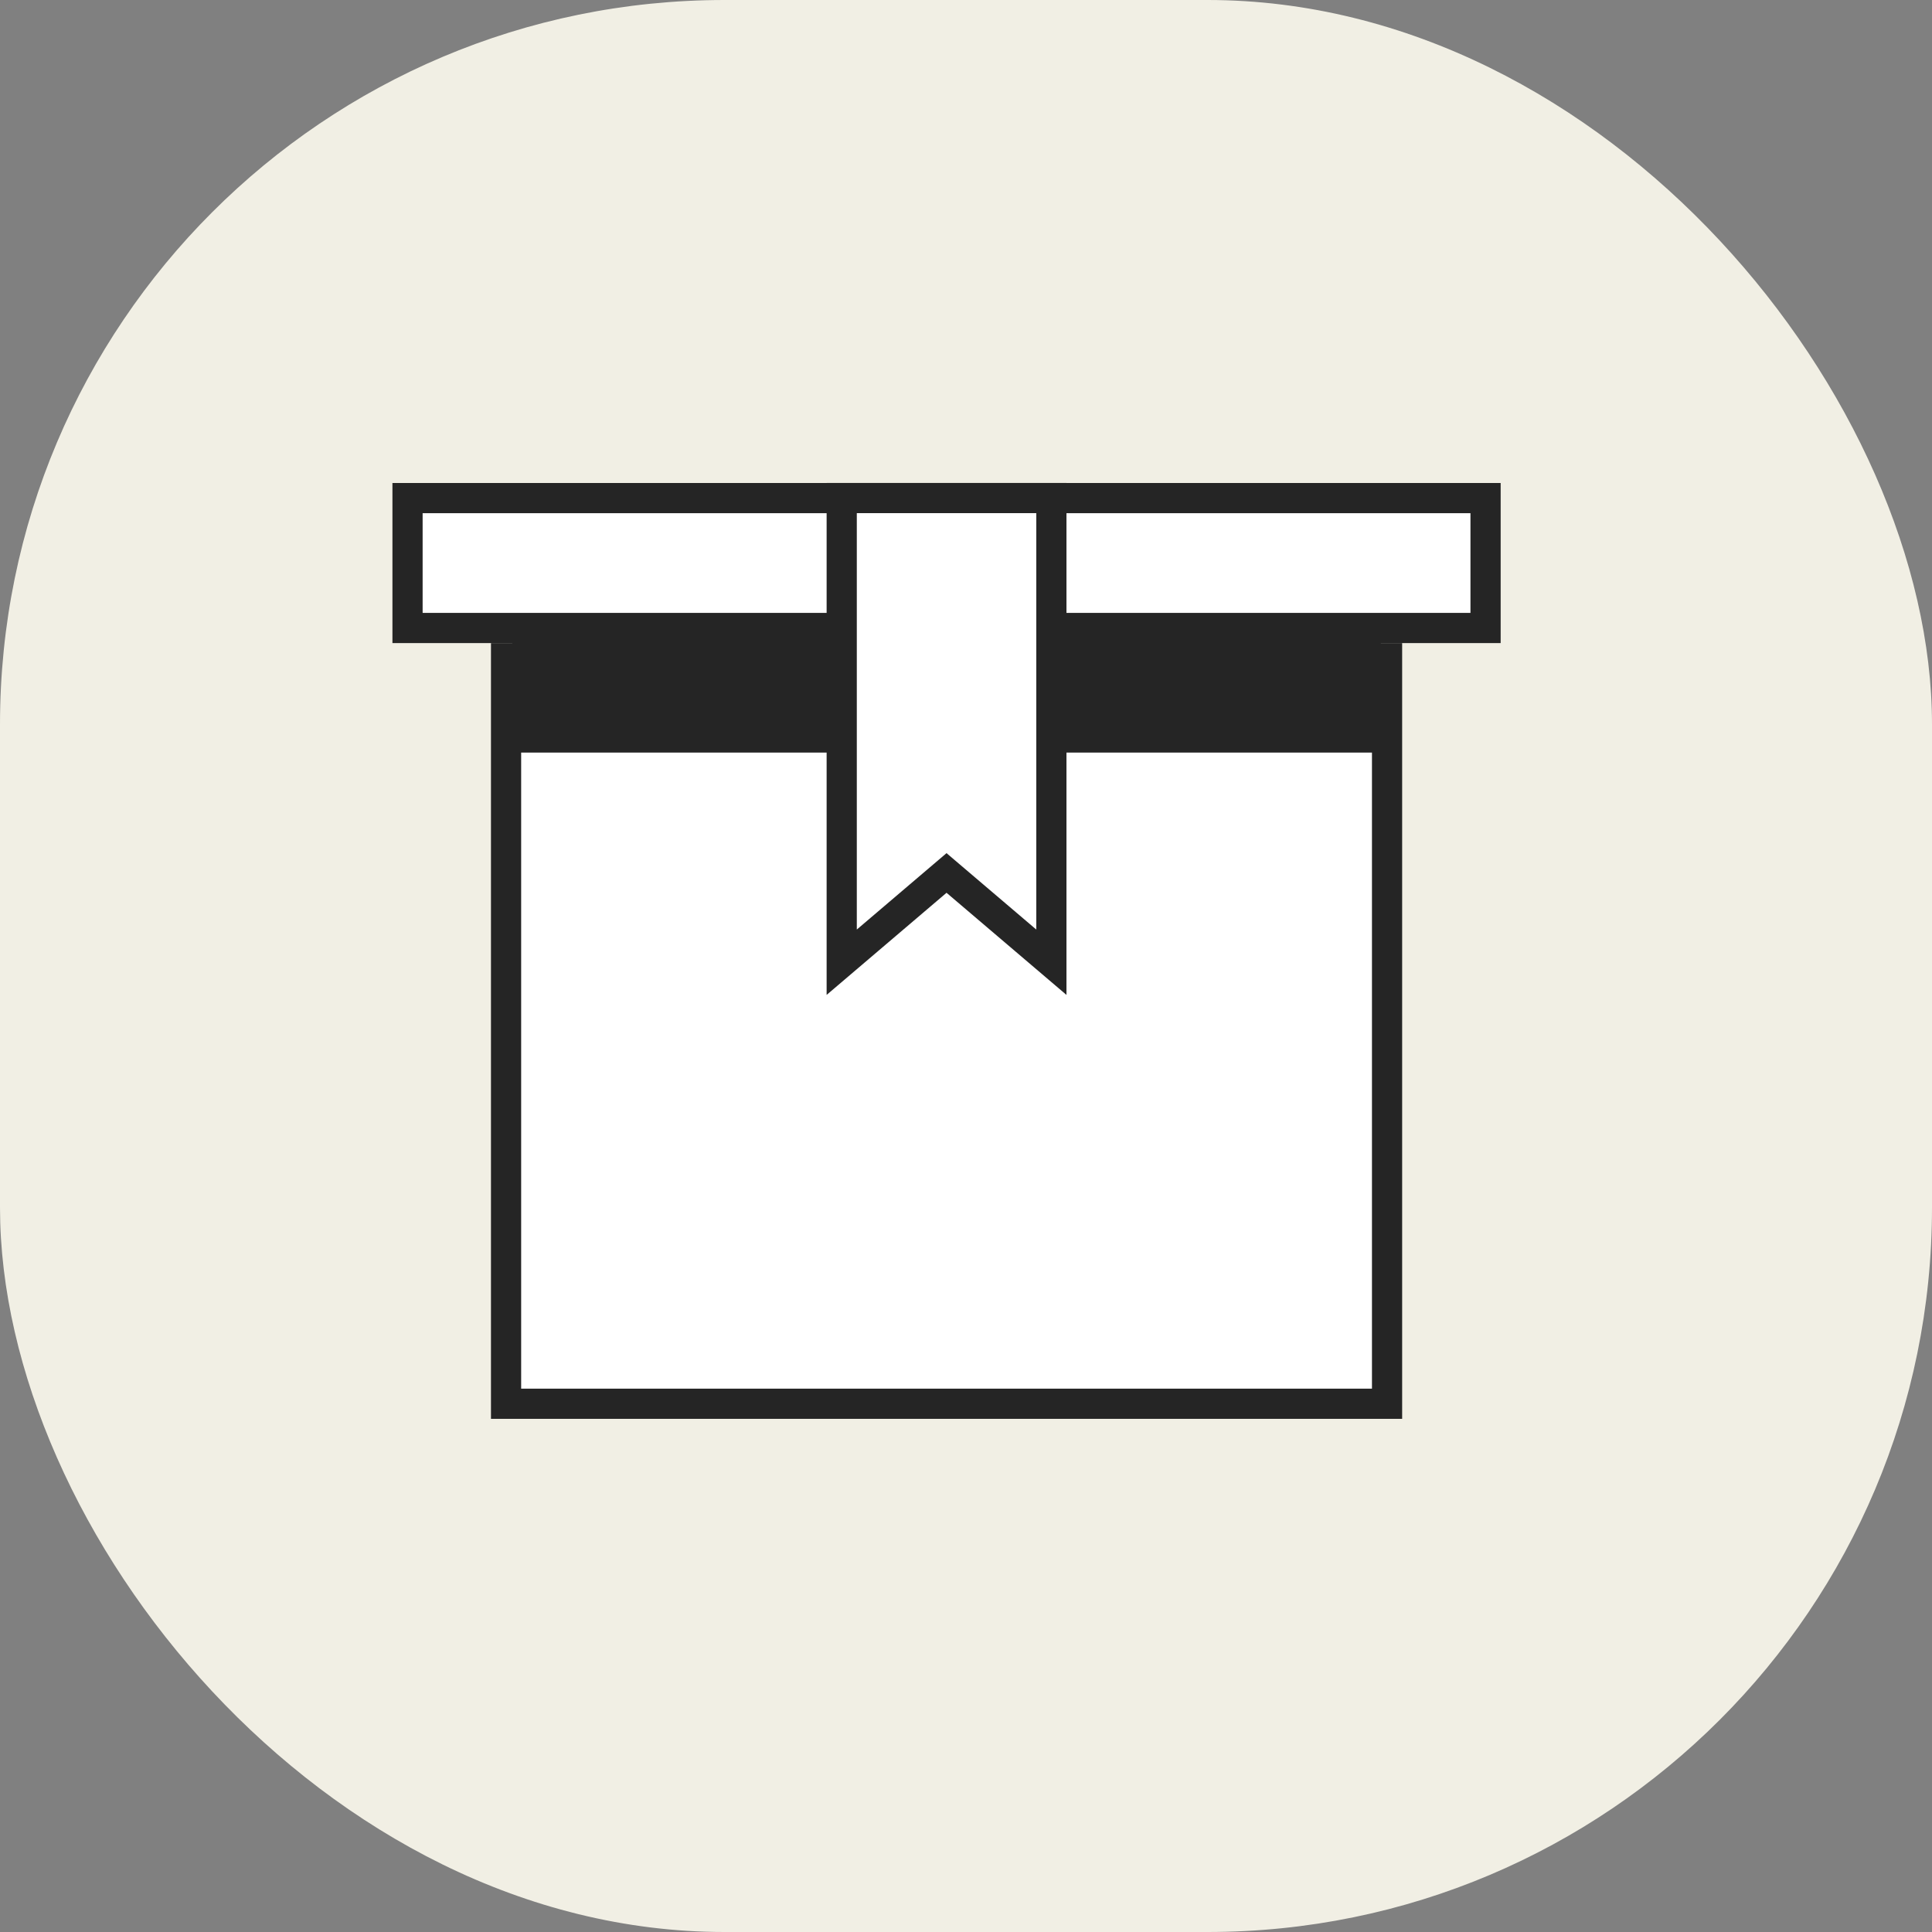
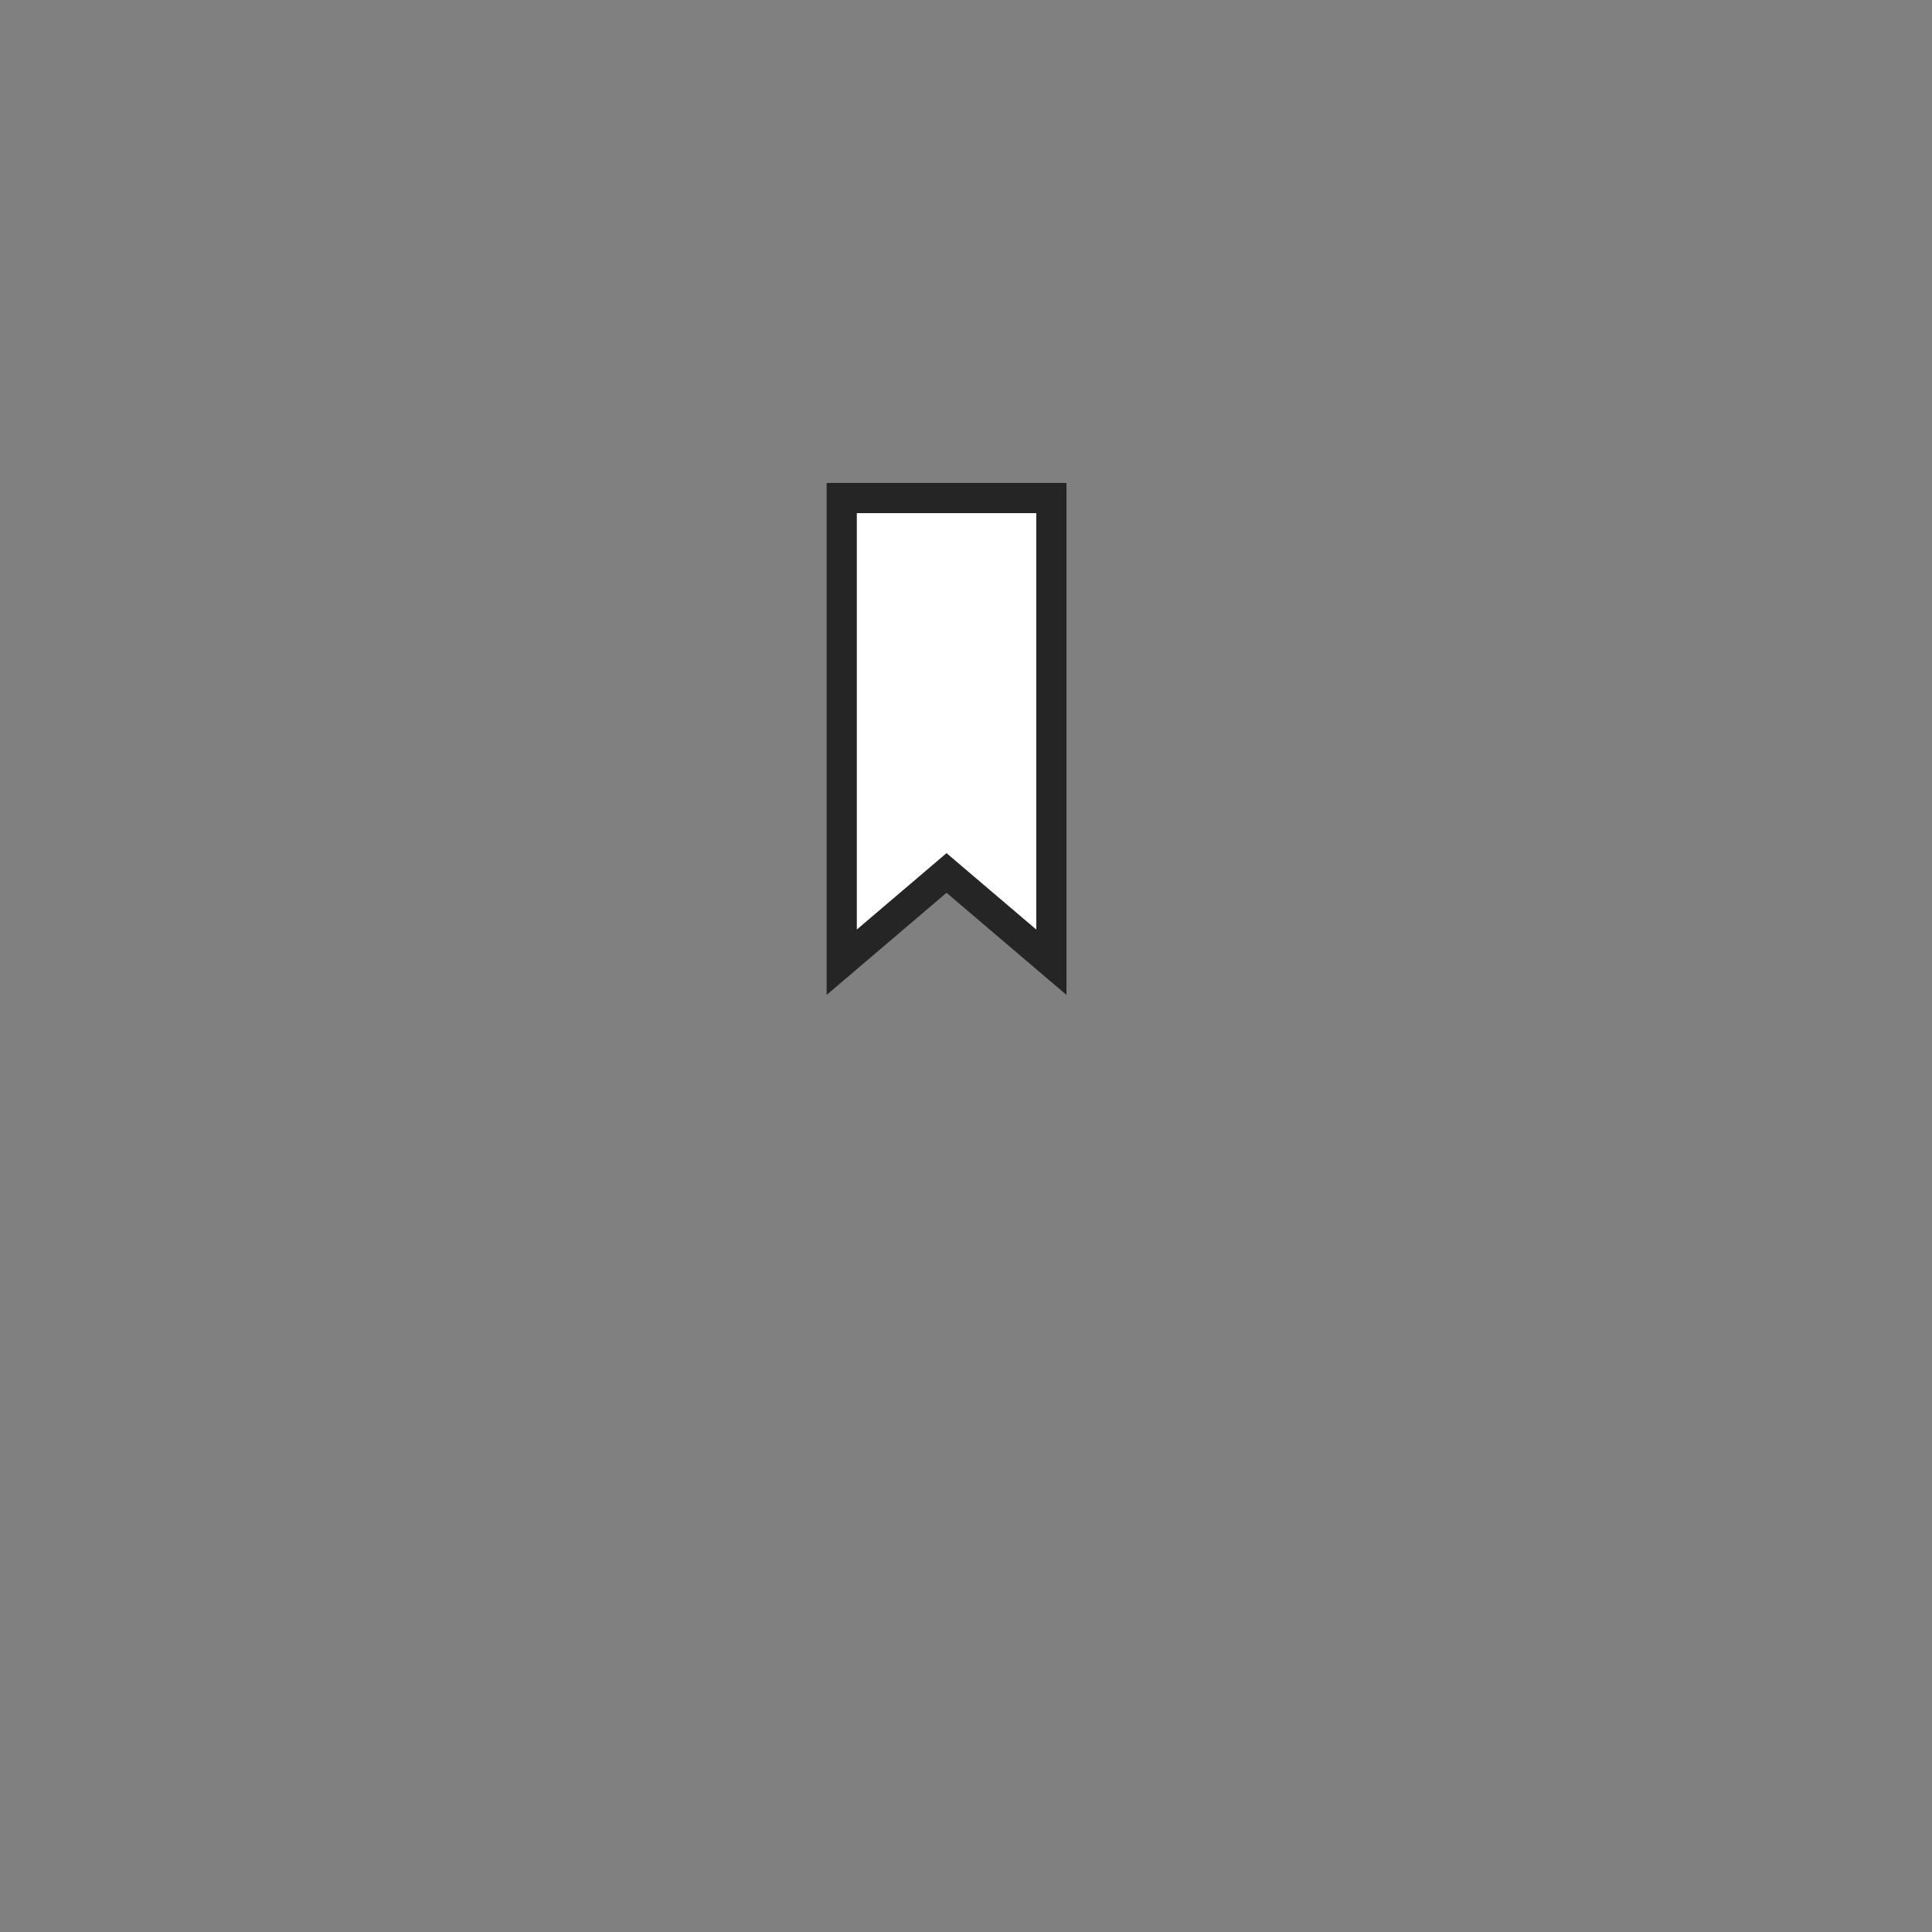
<svg xmlns="http://www.w3.org/2000/svg" width="64" height="64" viewBox="0 0 64 64" fill="none">
  <rect x="0" y="0" width="64" height="64" fill="#808080" stroke="none" />
-   <rect width="64" height="64" rx="24" fill="#F1EFE4" />
-   <rect x="16.764" y="21.803" width="29.184" height="24.698" fill="white" stroke="#252525" />
-   <rect x="0.5" y="-0.5" width="35.711" height="4.303" transform="matrix(1 0 0 -1 13 20.303)" fill="white" stroke="#252525" />
-   <rect x="16.969" y="20.961" width="28.773" height="3.969" fill="#252525" />
  <path d="M27.883 31.875V16.499H34.828V31.875L31.355 28.918L27.883 31.875Z" fill="white" stroke="#252525" />
</svg>